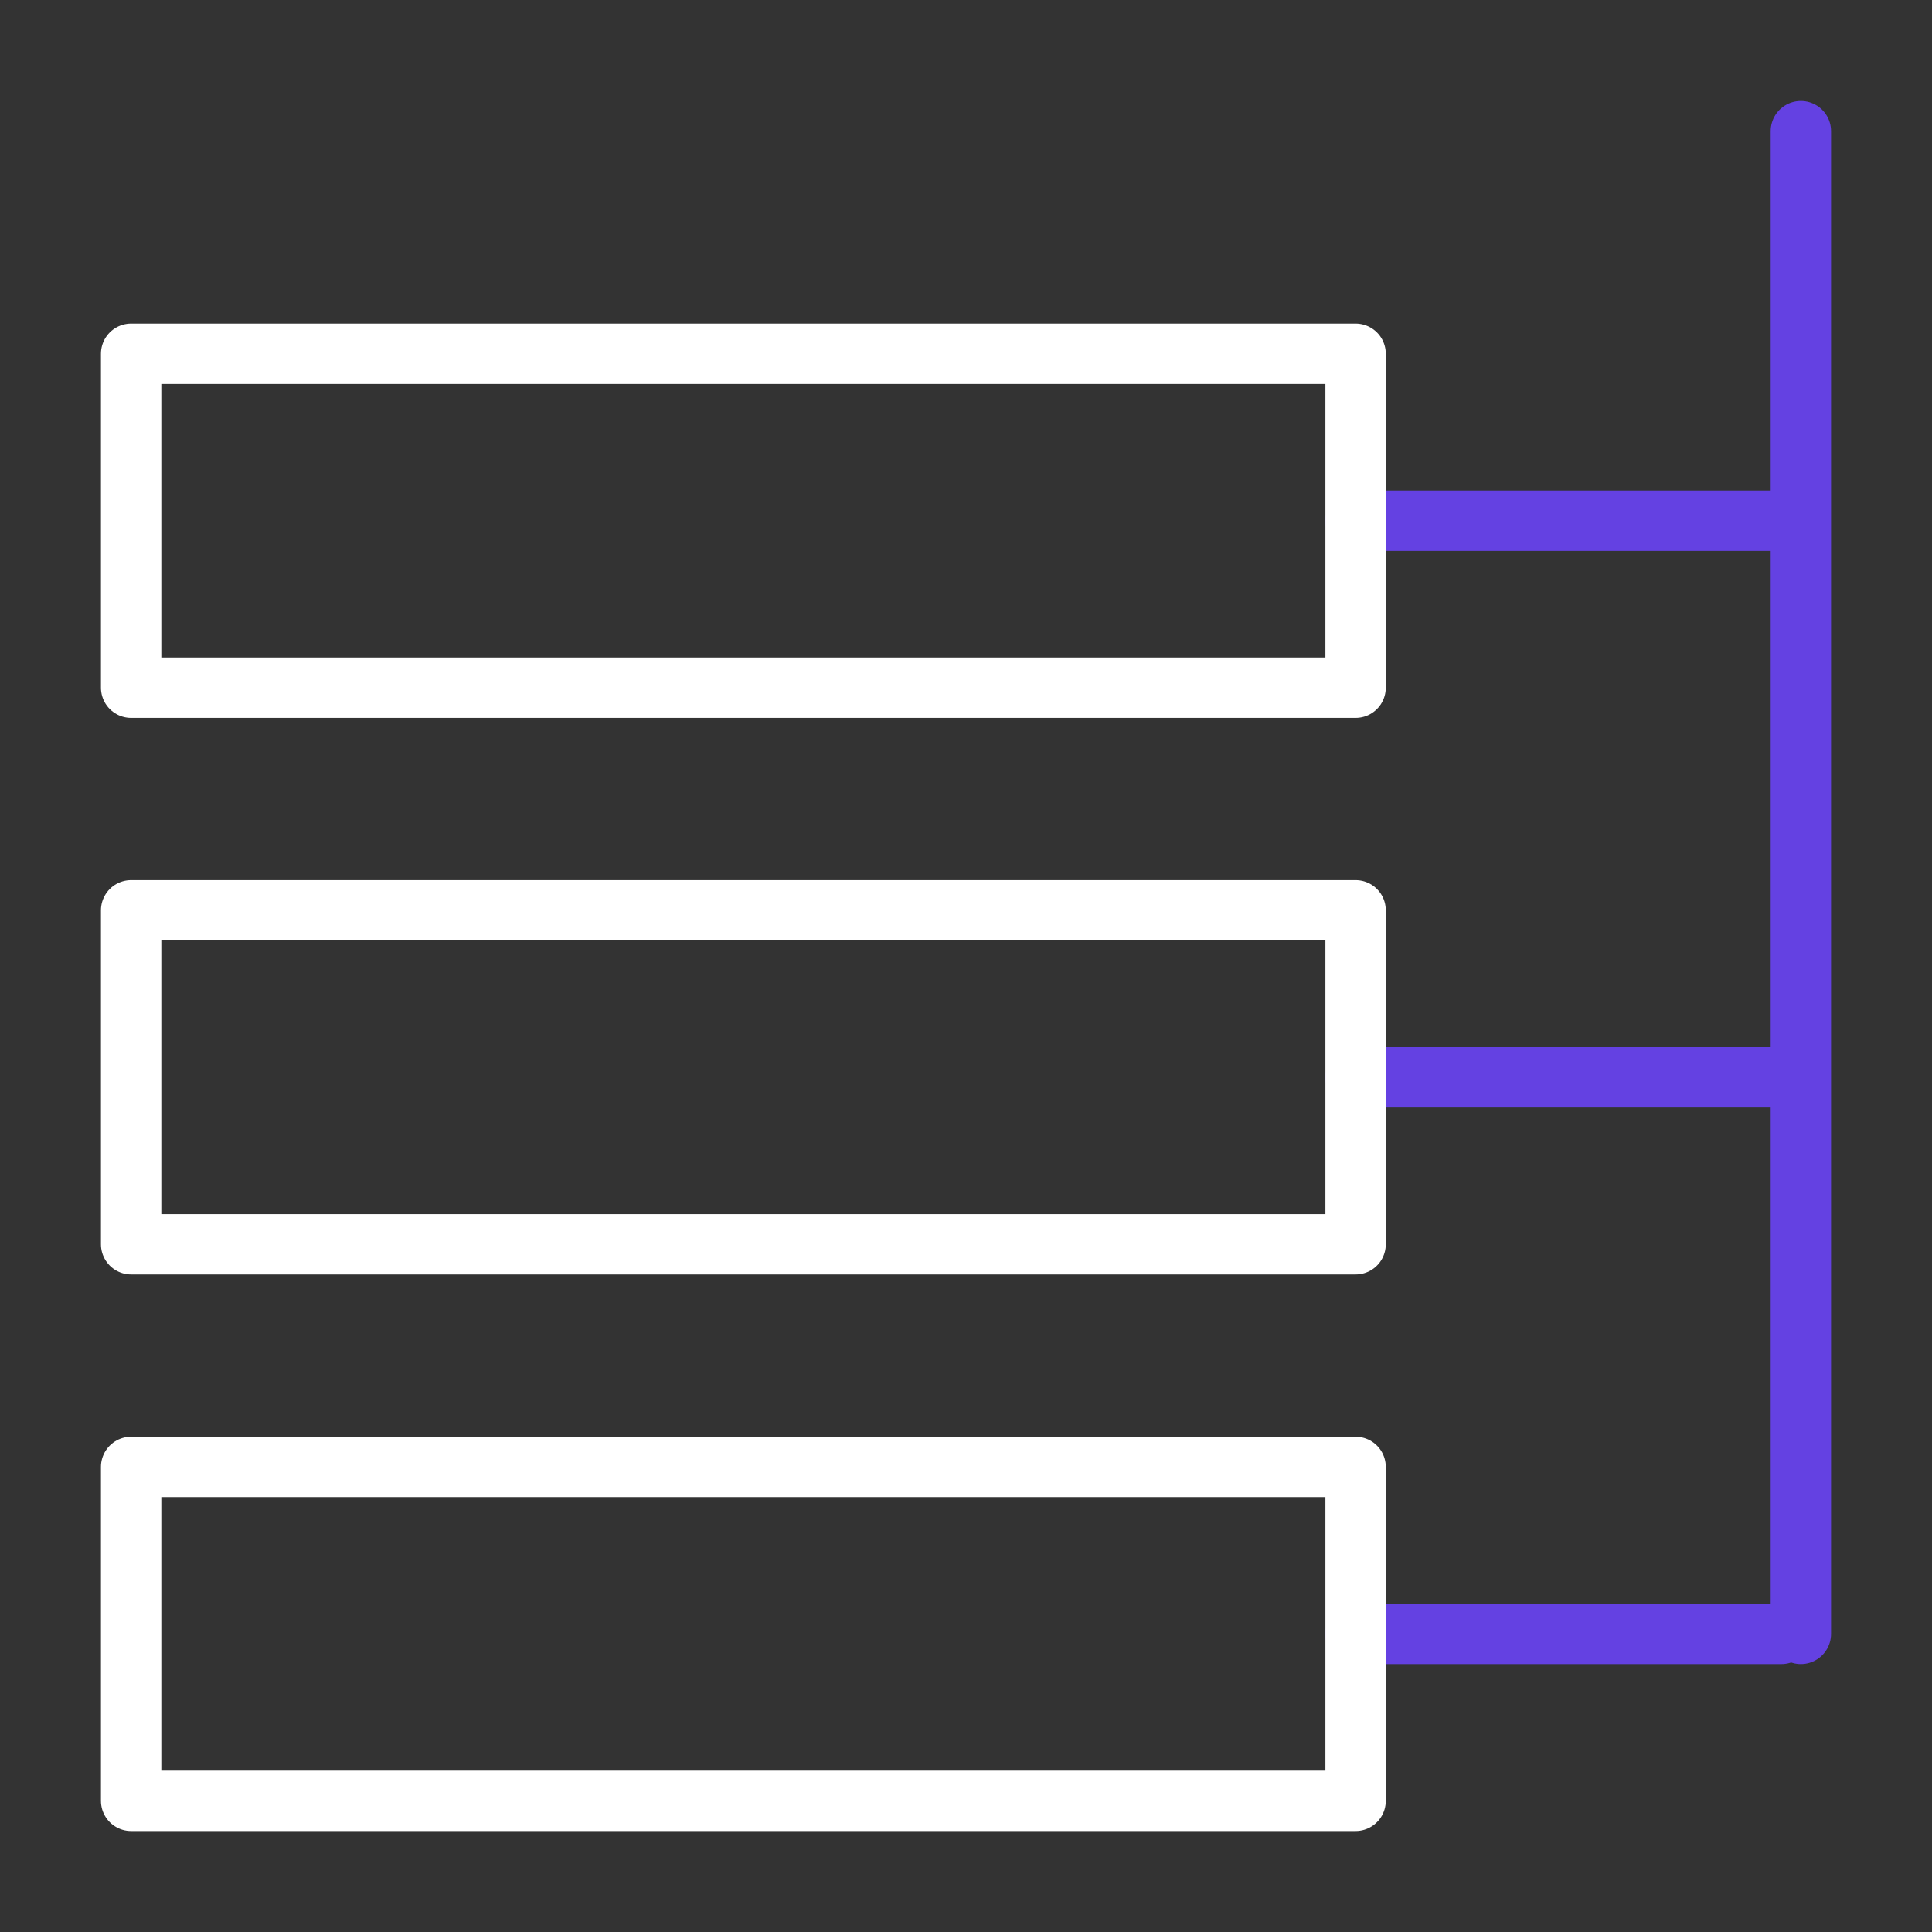
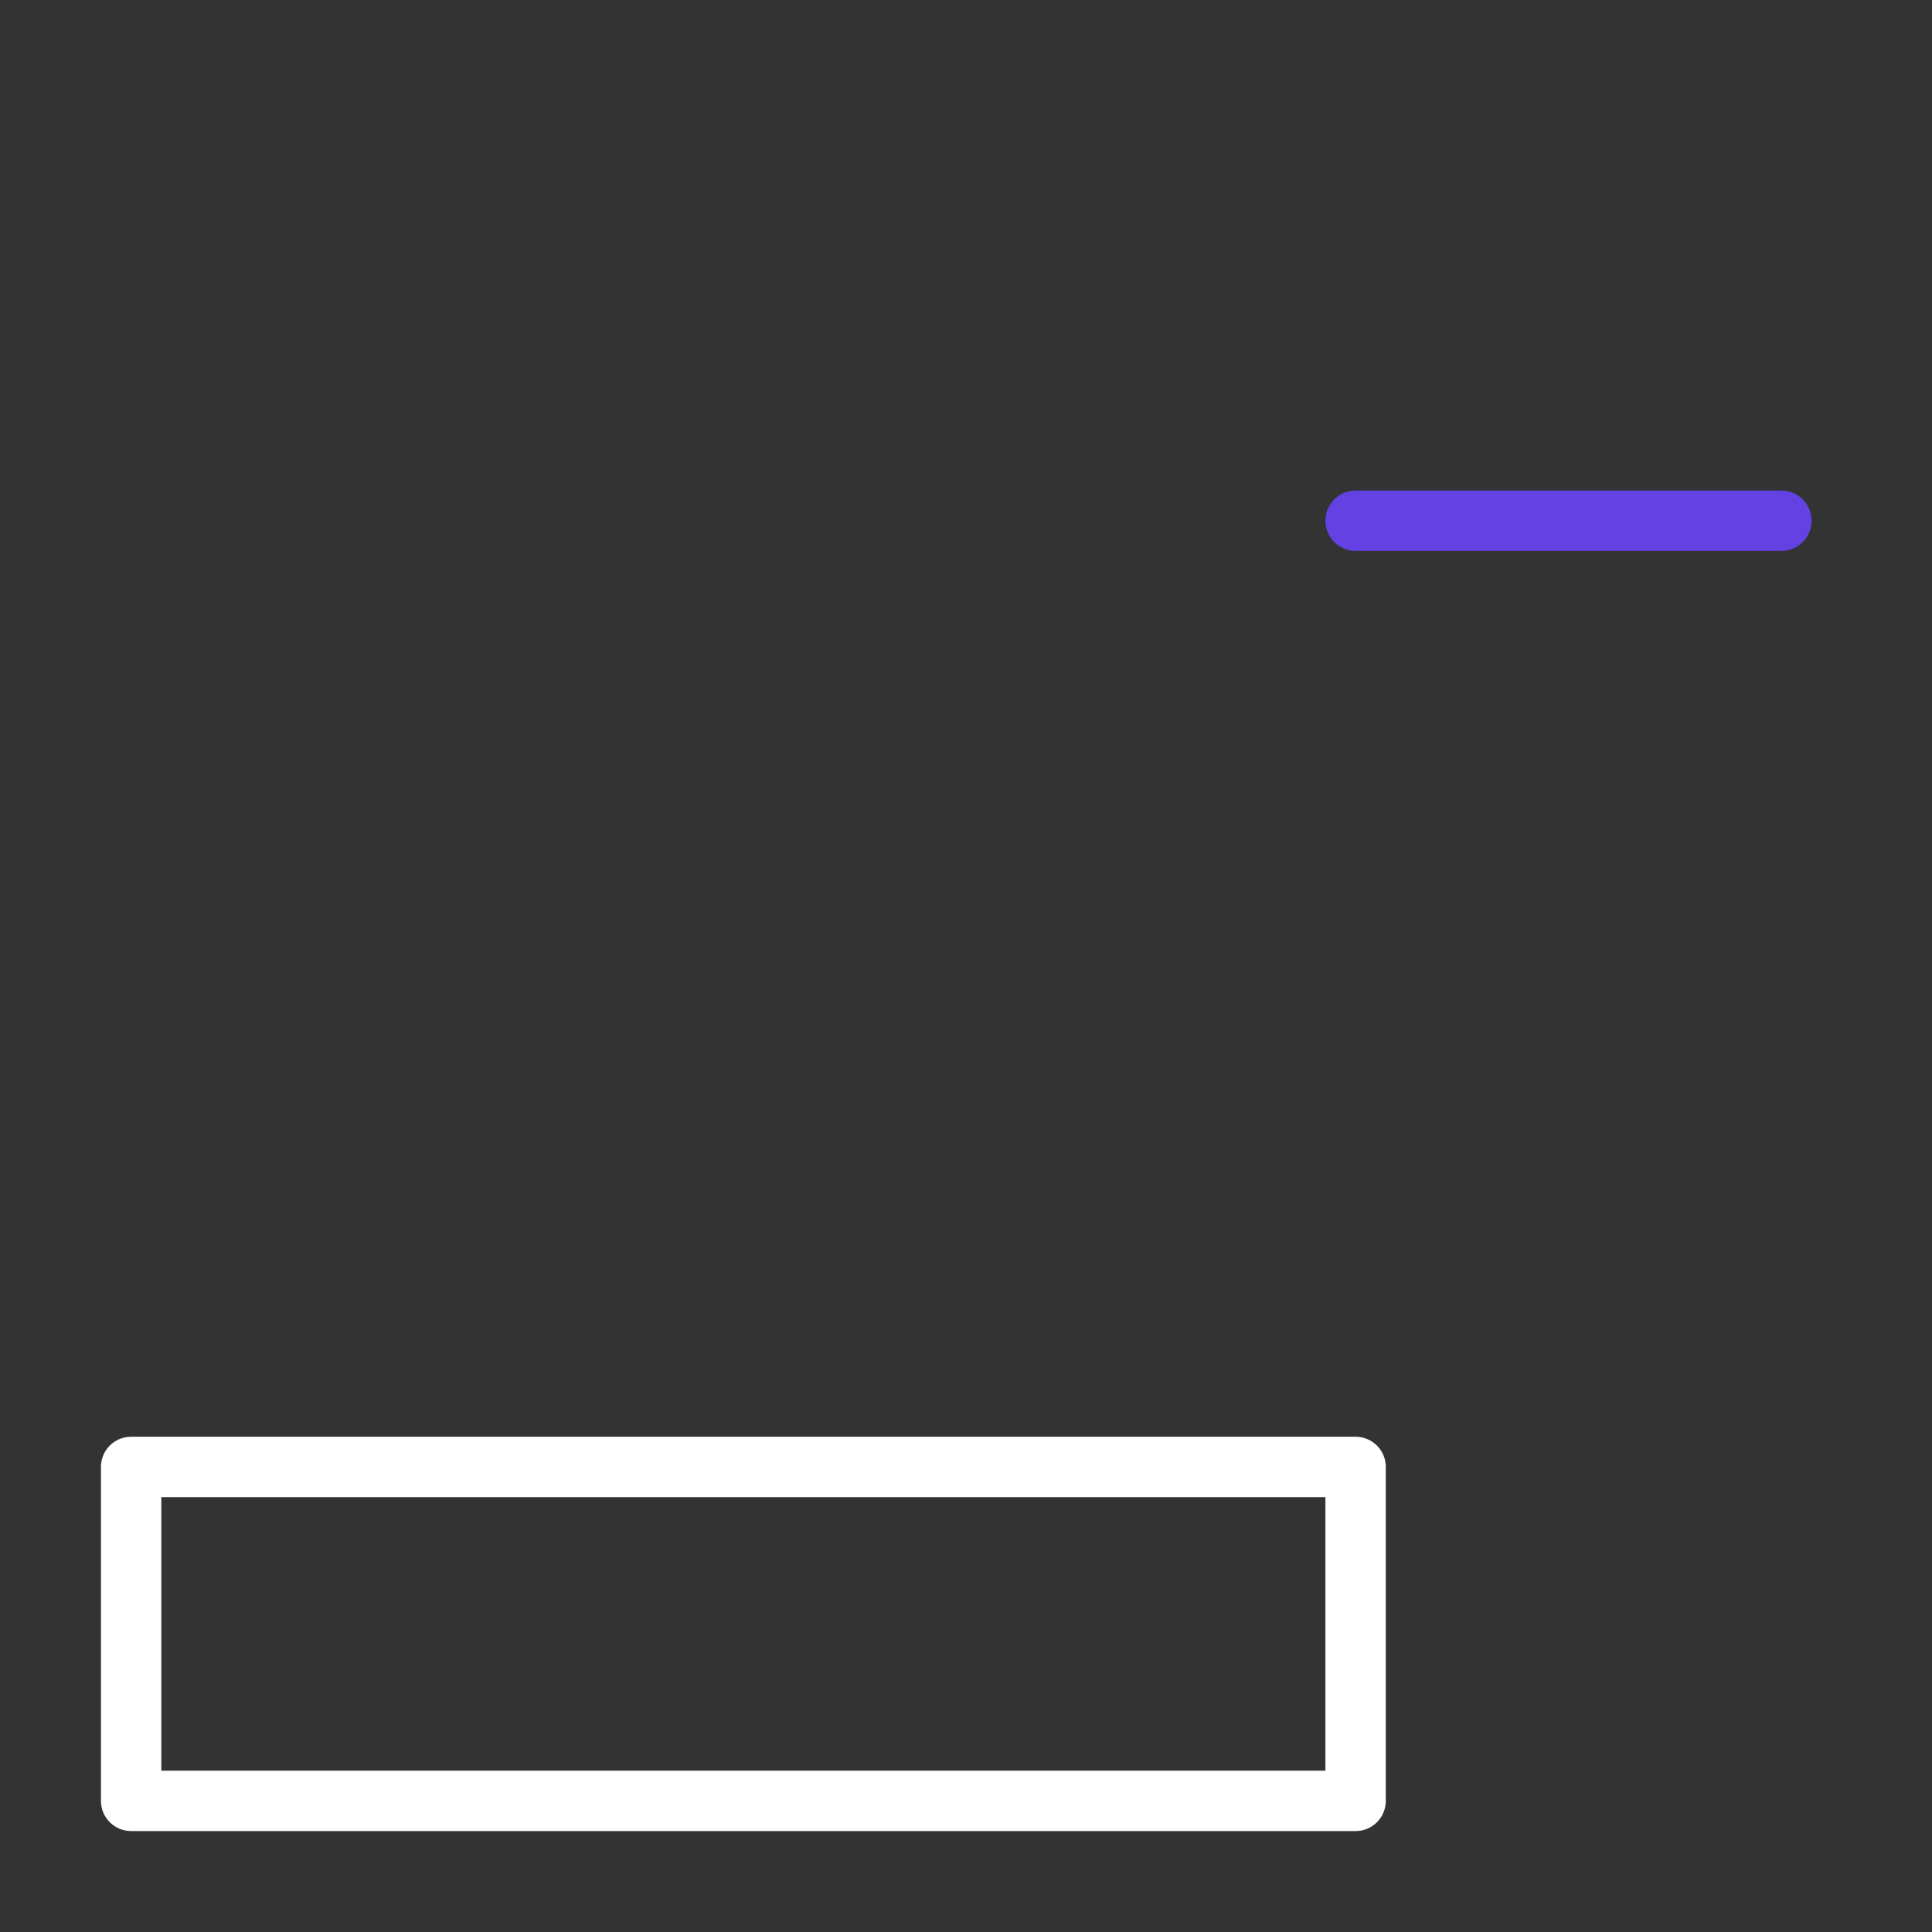
<svg xmlns="http://www.w3.org/2000/svg" width="64" height="64" viewBox="0 0 64 64" fill="none">
  <rect x="0" y="0" width="64" height="64" fill="#333333" stroke="none" />
-   <path d="M44.906 54.125H59.011" stroke="#6441E2" stroke-width="2" stroke-linecap="round" stroke-linejoin="round" />
-   <path d="M44.906 35.688H59.011" stroke="#6441E2" stroke-width="2" stroke-linecap="round" stroke-linejoin="round" />
-   <path d="M44.906 30.156H4.344V41.219H44.906V30.156Z" stroke="white" stroke-width="2" stroke-linecap="round" stroke-linejoin="round" />
  <path d="M44.906 17.25H59.011" stroke="#6441E2" stroke-width="2" stroke-linecap="round" stroke-linejoin="round" />
-   <path d="M59.656 54.125V4.344" stroke="#6441E2" stroke-width="2" stroke-linecap="round" stroke-linejoin="round" />
  <path d="M44.906 48.594H4.344V59.656H44.906V48.594Z" stroke="white" stroke-width="2" stroke-linecap="round" stroke-linejoin="round" />
-   <path d="M44.906 11.719H4.344V22.781H44.906V11.719Z" stroke="white" stroke-width="2" stroke-linecap="round" stroke-linejoin="round" />
</svg>